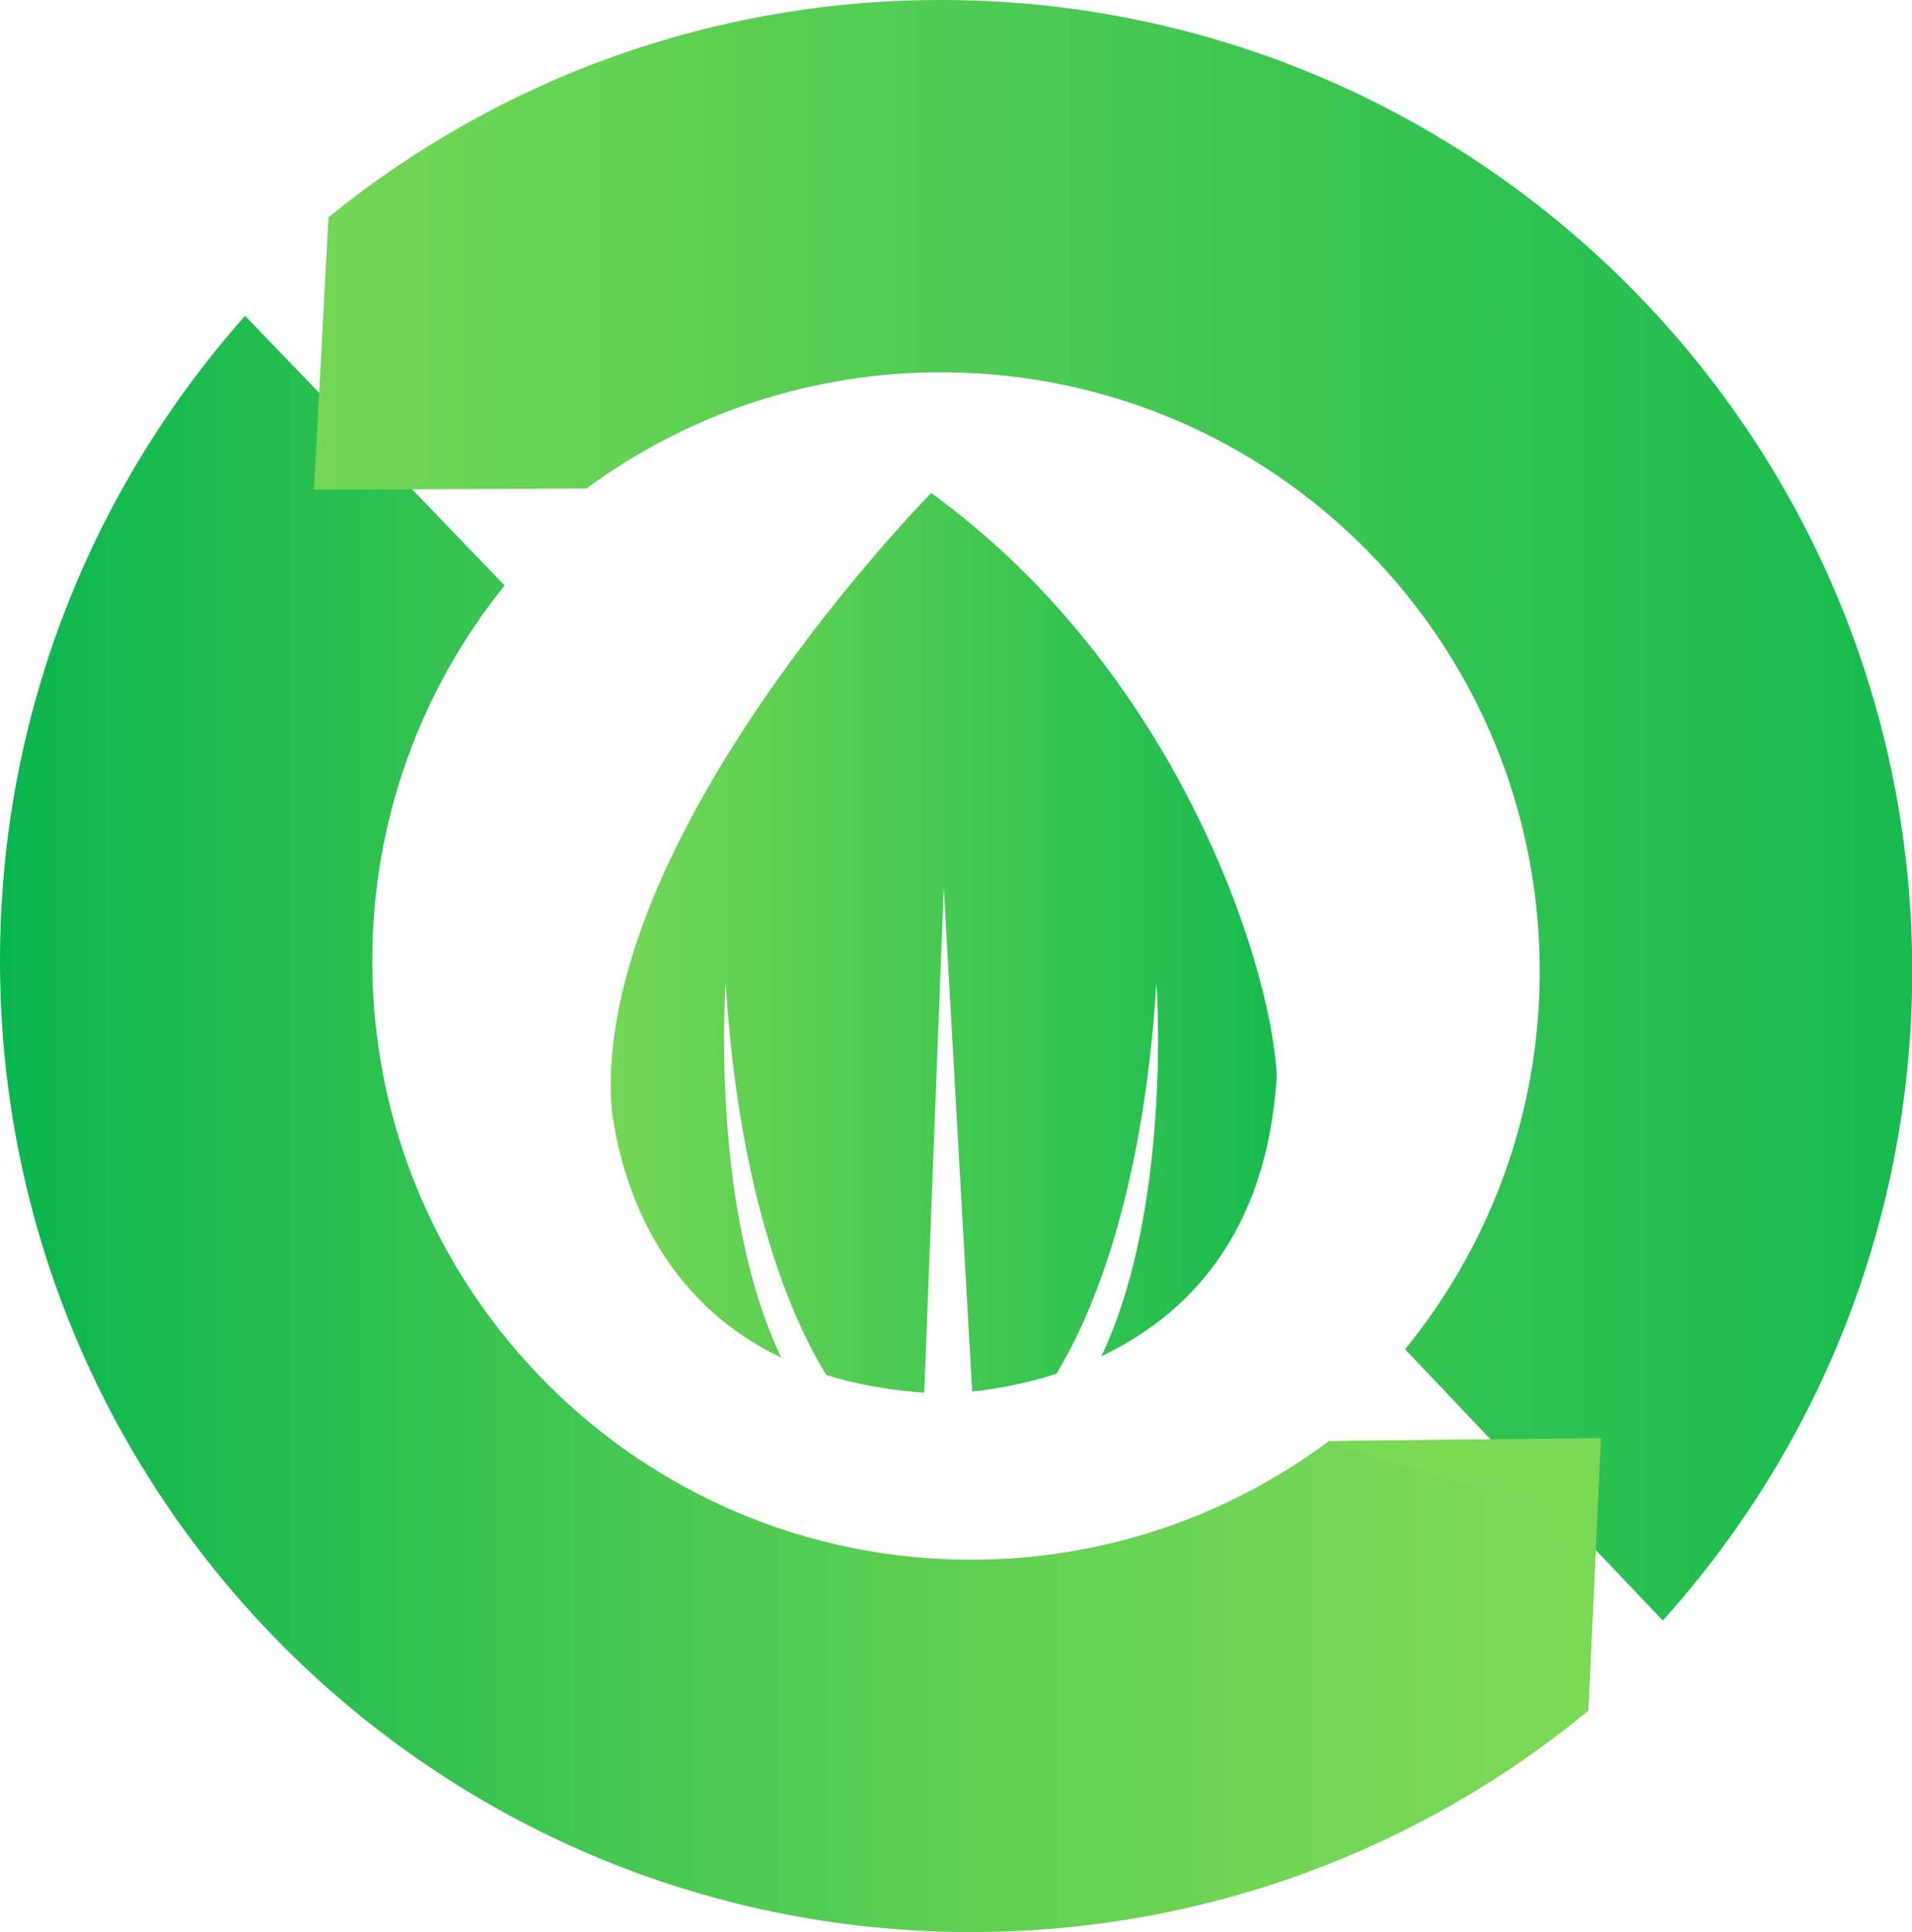
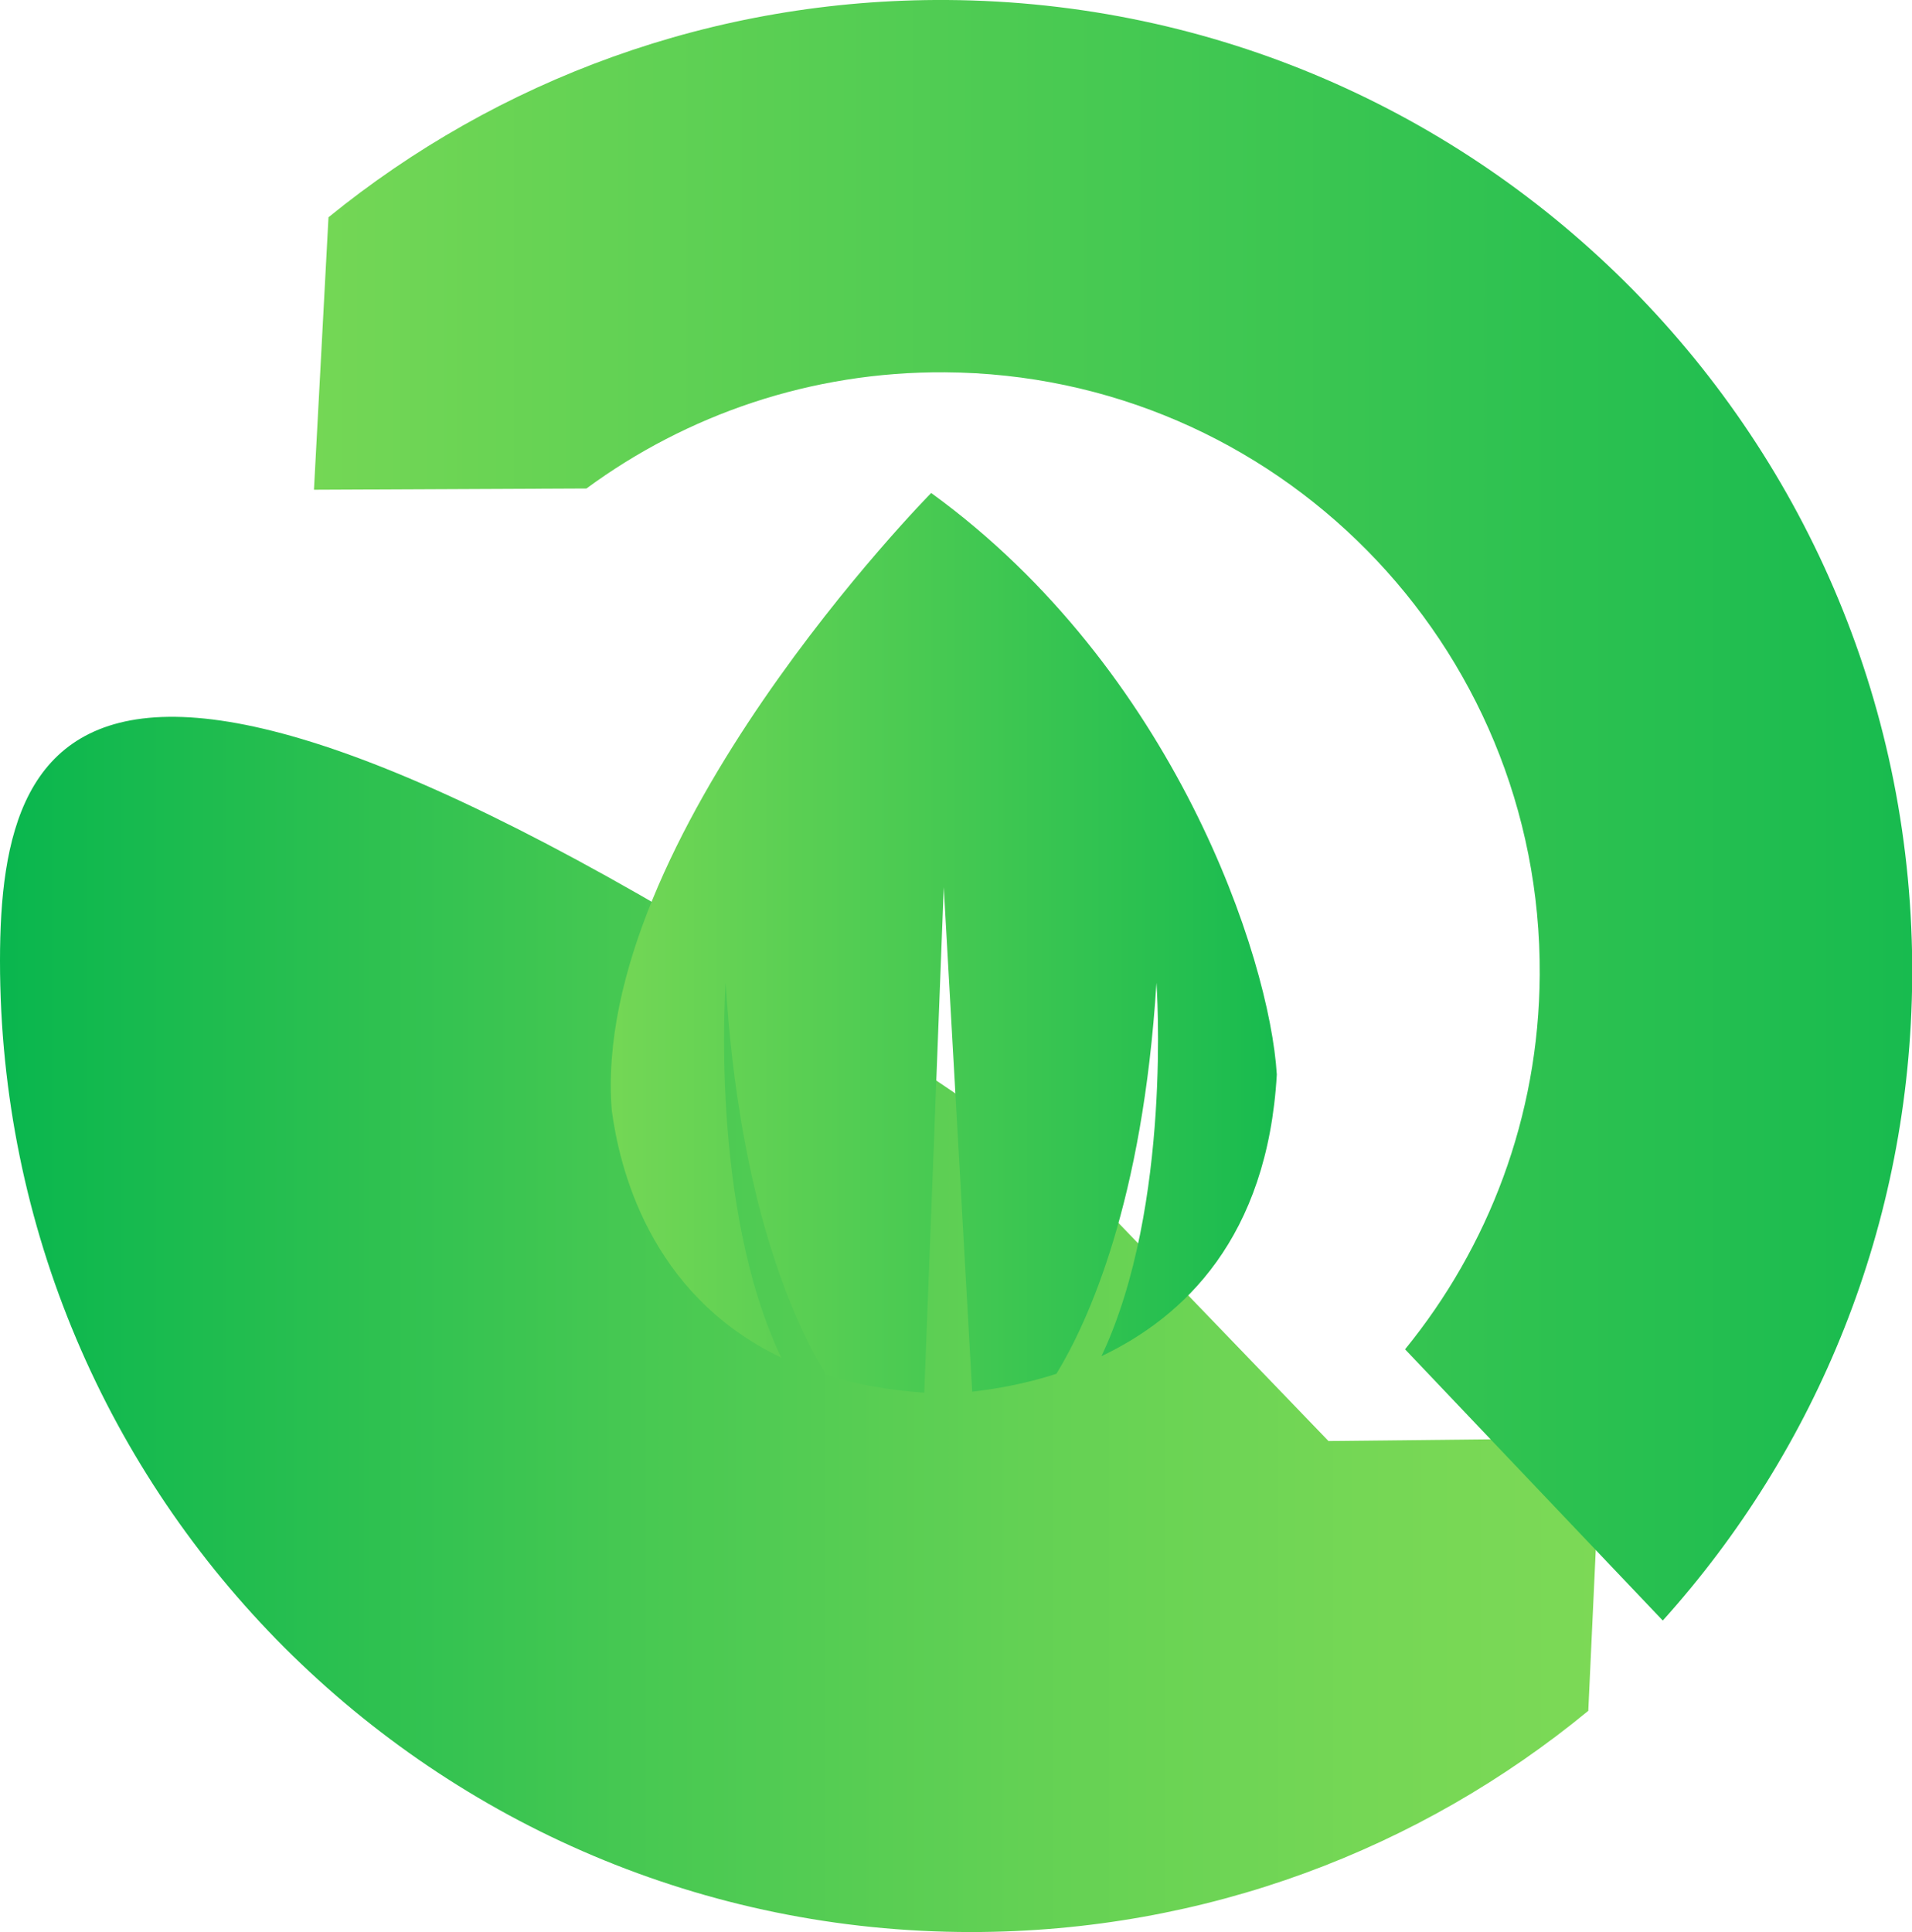
<svg xmlns="http://www.w3.org/2000/svg" xmlns:xlink="http://www.w3.org/1999/xlink" id="Capa_1" data-name="Capa 1" viewBox="0 0 92.14 93.1">
  <defs>
    <style>
      .cls-1 {
        fill: #7cd956;
      }

      .cls-2 {
        fill: url(#Degradado_sin_nombre_9-2);
      }

      .cls-3 {
        fill: url(#Degradado_sin_nombre_9);
      }

      .cls-4 {
        fill: url(#Degradado_sin_nombre_17);
      }
    </style>
    <linearGradient id="Degradado_sin_nombre_17" data-name="Degradado sin nombre 17" x1="0" y1="54.16" x2="77.15" y2="54.16" gradientUnits="userSpaceOnUse">
      <stop offset="0" stop-color="#09b64e" />
      <stop offset=".13" stop-color="#1ebc4f" />
      <stop offset=".39" stop-color="#46c852" />
      <stop offset=".64" stop-color="#63d154" />
      <stop offset=".85" stop-color="#75d755" />
      <stop offset="1" stop-color="#7cd956" />
    </linearGradient>
    <linearGradient id="Degradado_sin_nombre_9" data-name="Degradado sin nombre 9" x1="15.14" y1="39.05" x2="92.14" y2="39.05" gradientUnits="userSpaceOnUse">
      <stop offset="0" stop-color="#74d755" />
      <stop offset="1" stop-color="#18bb4f" />
    </linearGradient>
    <linearGradient id="Degradado_sin_nombre_9-2" data-name="Degradado sin nombre 9" x1="29.43" y1="45.43" x2="61.52" y2="45.43" xlink:href="#Degradado_sin_nombre_9" />
  </defs>
-   <path class="cls-4" d="M64.03,69.45c-4.81,3.58-10.77,5.71-17.23,5.71-15.94,0-28.86-12.92-28.86-28.86,0-6.85,2.39-13.14,6.38-18.09l-12.51-12.99C4.47,23.49,0,34.37,0,46.3c0,25.85,20.96,46.8,46.8,46.8,11.29,0,21.65-4,29.74-10.66l.61-13.14-13.12.14Z" />
+   <path class="cls-4" d="M64.03,69.45l-12.51-12.99C4.47,23.49,0,34.37,0,46.3c0,25.85,20.96,46.8,46.8,46.8,11.29,0,21.65-4,29.74-10.66l.61-13.14-13.12.14Z" />
  <path class="cls-3" d="M28.26,23.54c4.83-3.55,10.81-5.64,17.27-5.6,15.94.1,28.77,13.11,28.67,29.04-.04,6.85-2.48,13.12-6.49,18.04l12.42,13.07c7.4-8.22,11.94-19.07,12.02-31C92.31,21.26,71.49.17,45.64,0c-11.29-.07-21.68,3.86-29.81,10.47l-.7,13.13,13.12-.06Z" />
-   <path class="cls-1" d="M75.77,79.73c.35-.27.43,2.99.77,2.71l.61-13.14-13.12.14c-.27.2,10.51,3.06,10.23,3.26l1.5,7.03Z" />
  <path class="cls-2" d="M44.87,23.76s-16.42,16.65-15.39,29.74c.35,2.61,1.74,8.85,8.17,11.92-3.47-7.26-2.68-18.06-2.68-18.06.66,10.63,3.3,16.38,4.85,18.9,1.38.43,2.95.73,4.72.85l.94-24.36,1.37,24.31c1.08-.12,2.51-.36,4.06-.86,1.55-2.55,4.16-8.29,4.82-18.84,0,0,.78,10.73-2.65,17.99,3.98-1.89,8-5.72,8.45-13.57-.34-5.63-4.94-19.52-16.65-28.02Z" />
</svg>